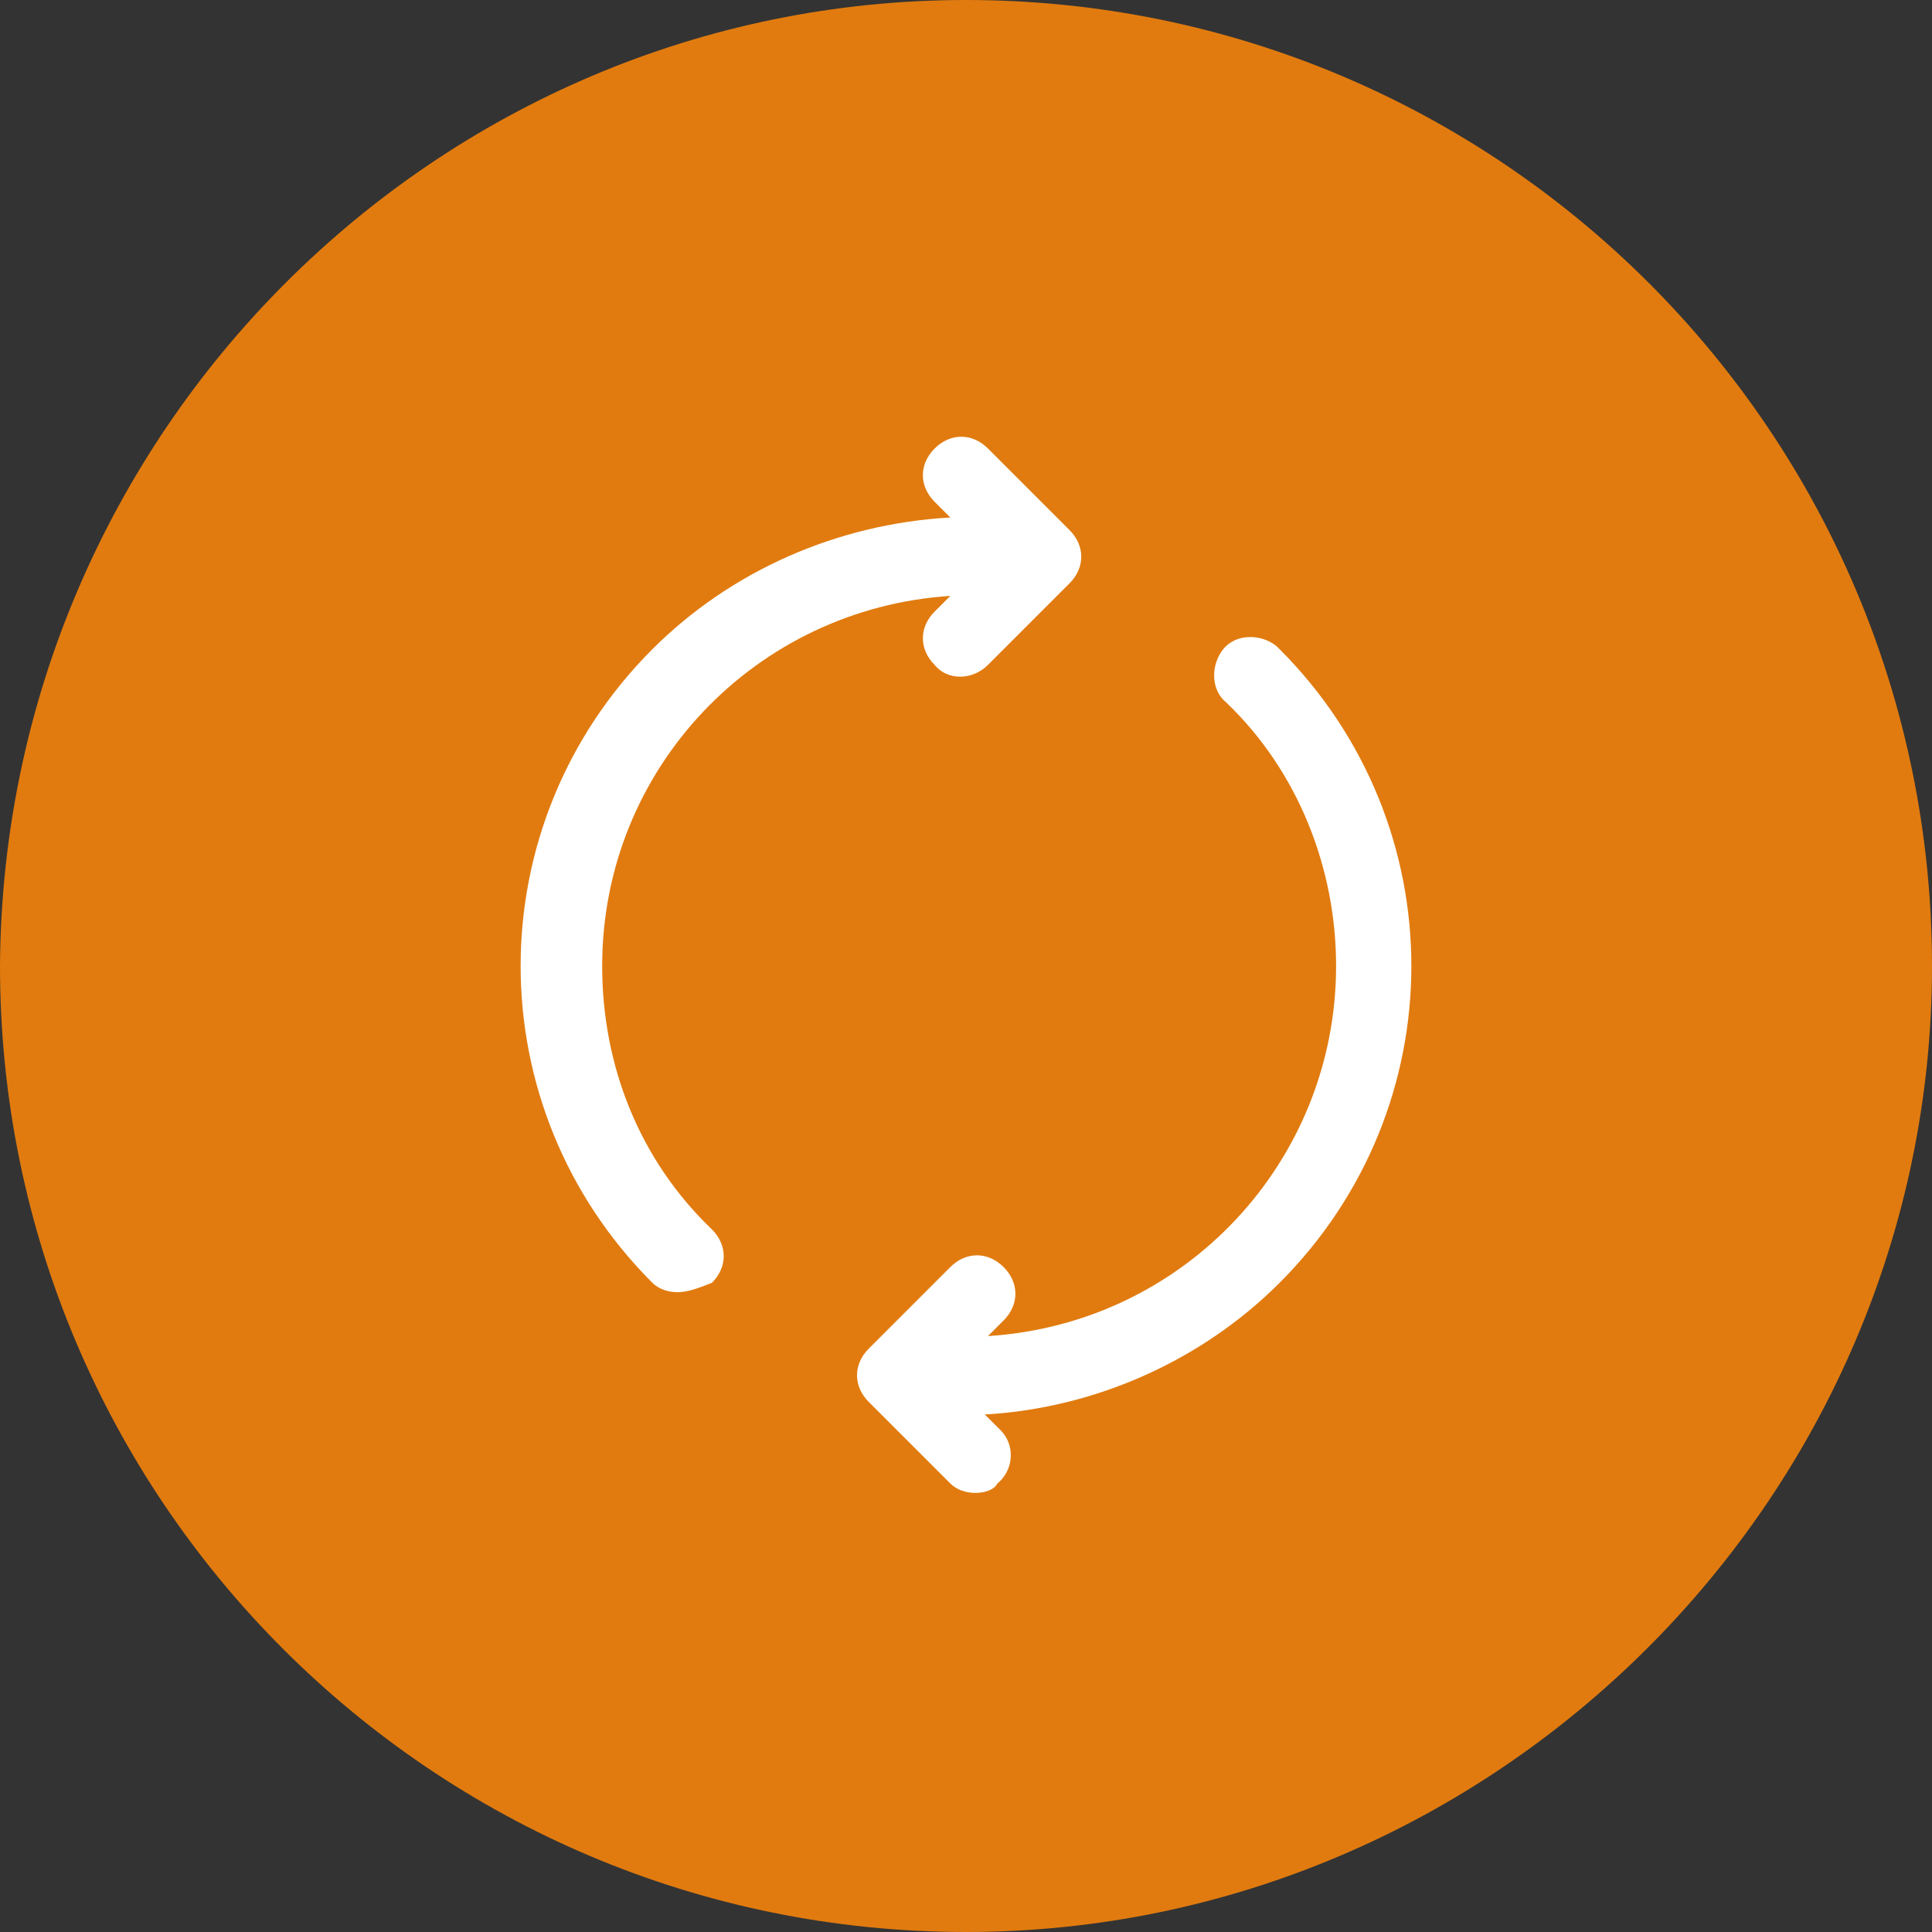
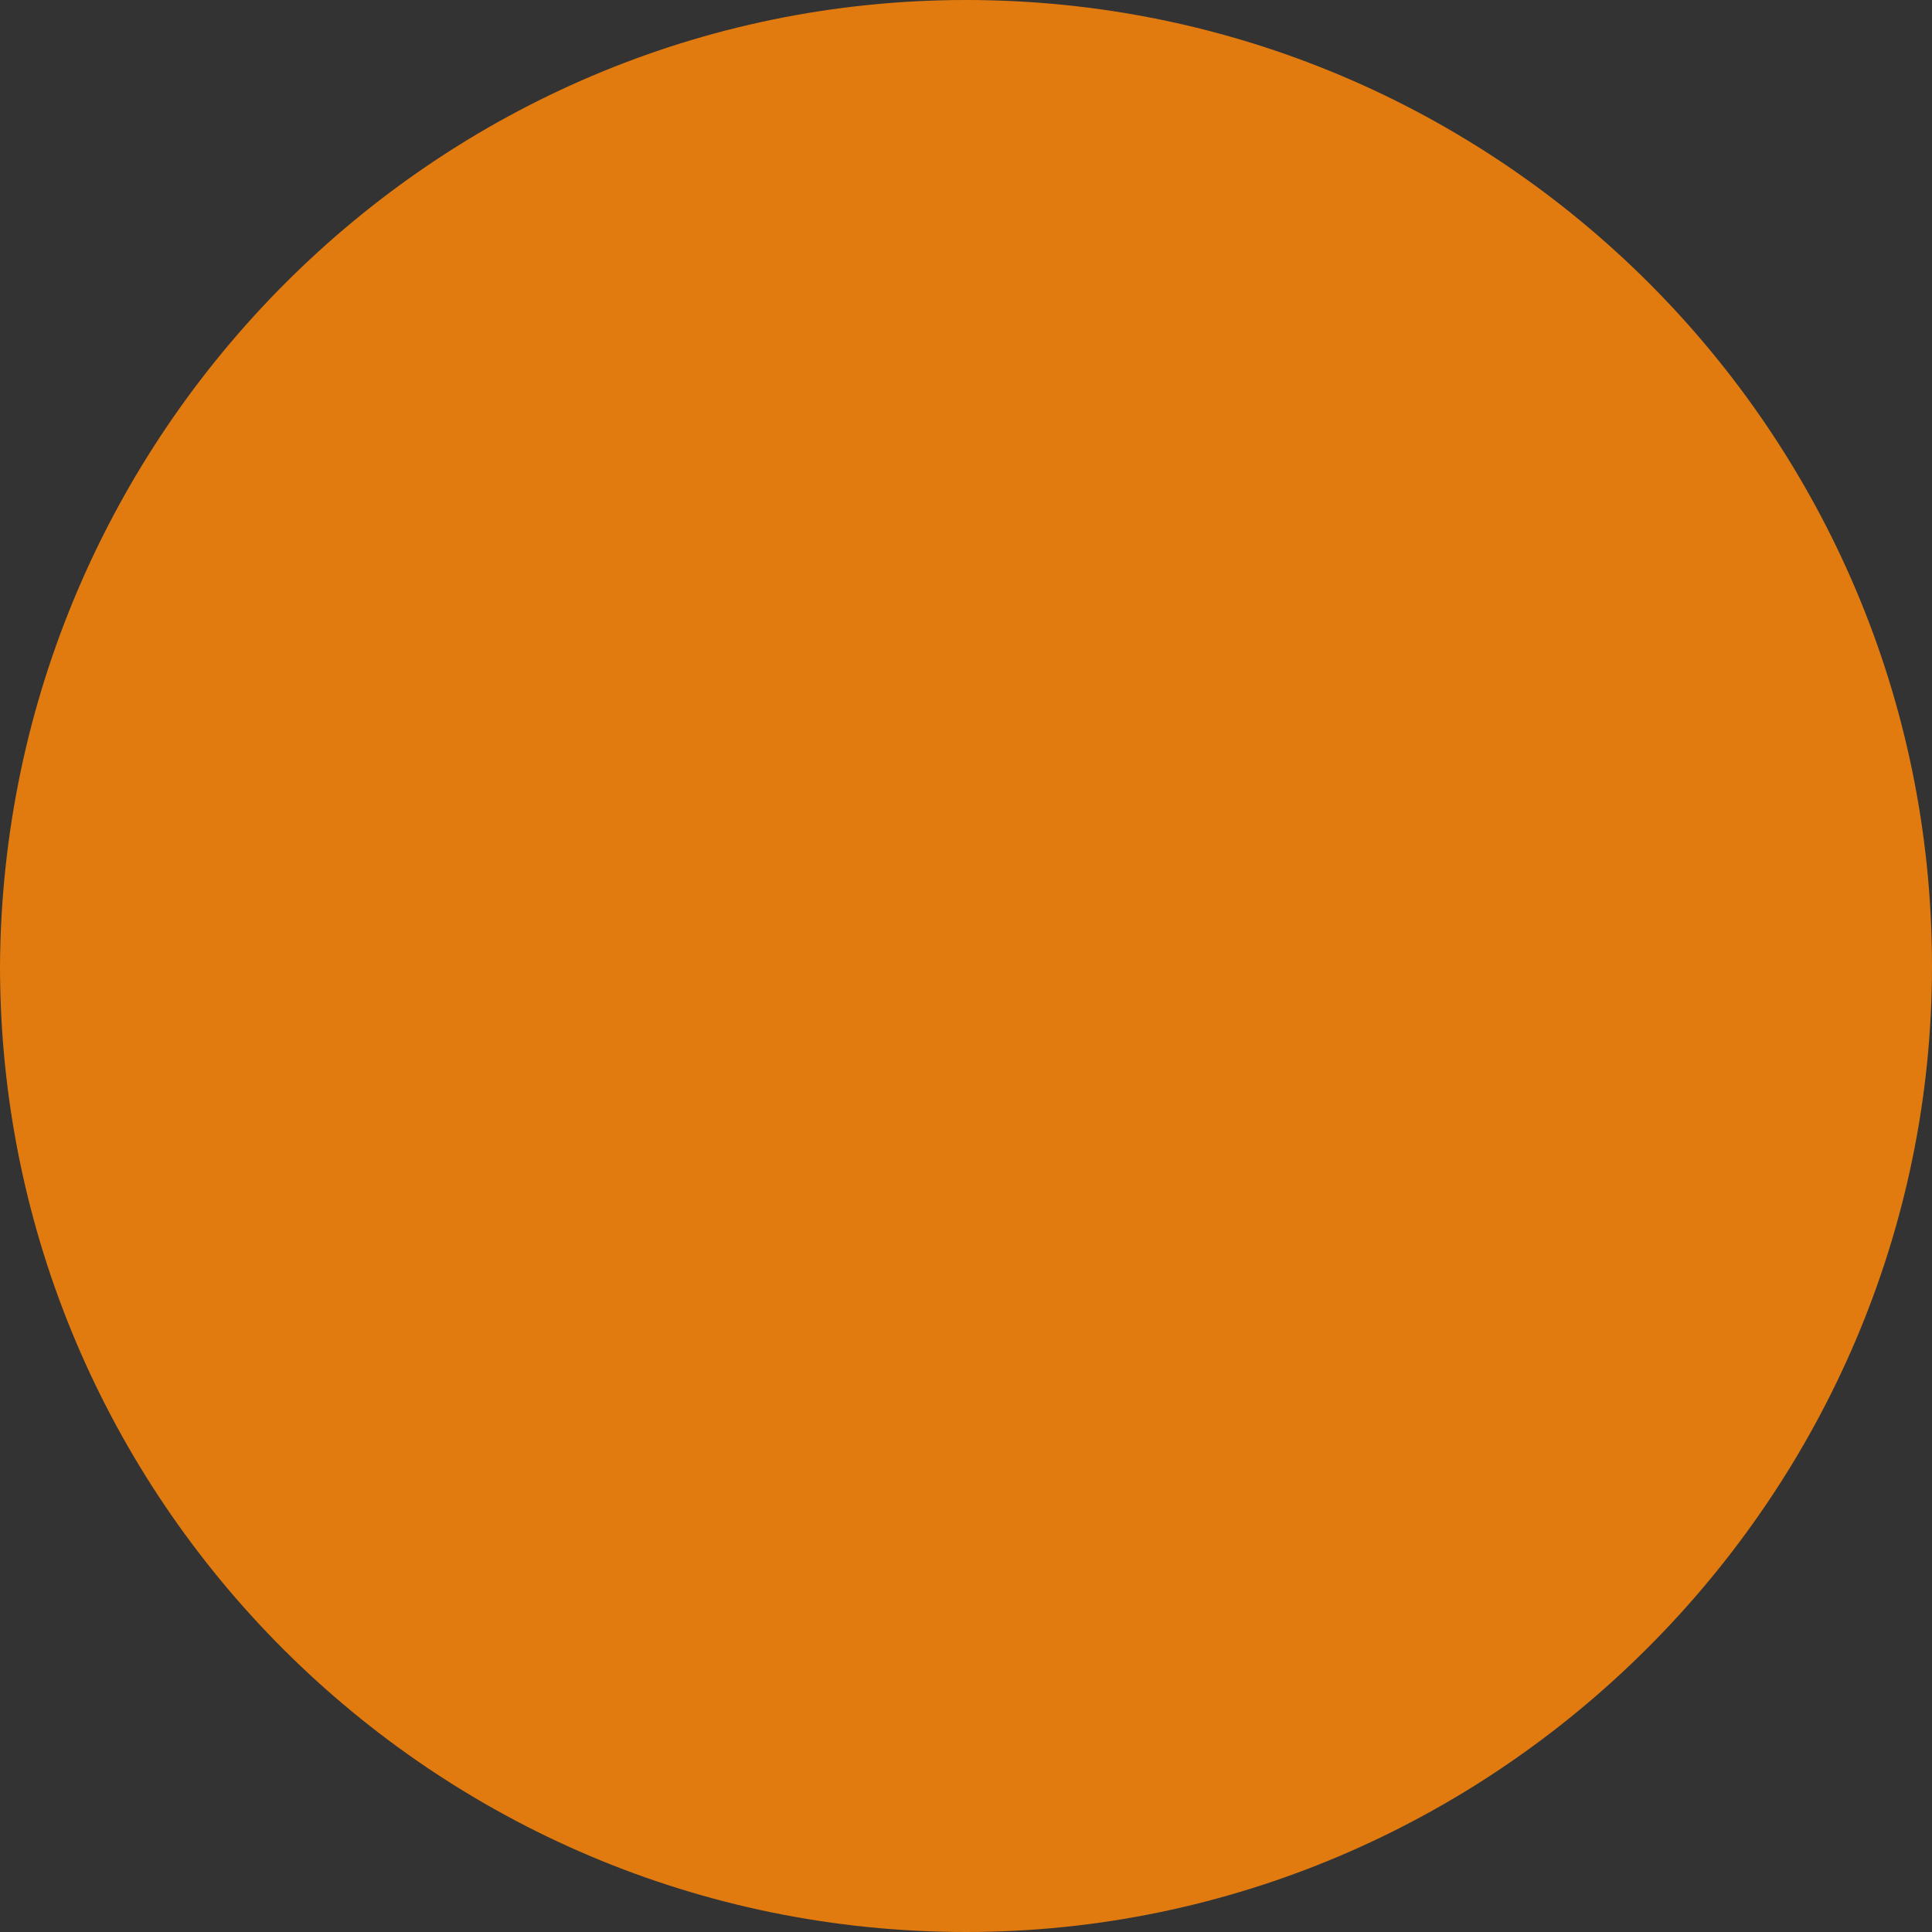
<svg xmlns="http://www.w3.org/2000/svg" id="Livello_1" viewBox="0 0 61.6 61.6">
  <rect x="0" y="0" width="61.6" height="61.6" fill="#333333" stroke="none" />
  <defs>
    <style>
      .cls-1 {
        fill: #fff;
      }

      .cls-2 {
        fill: #e17b0f;
      }
    </style>
  </defs>
  <g id="Livello_1-2">
    <path class="cls-2" d="M30.8,0h0c17,0,30.8,13.8,30.8,30.8h0c0,16.9-13.9,30.8-30.8,30.8h0C13.8,61.6,0,47.8,0,30.8h0C.1,13.8,13.9,0,30.8,0Z" />
  </g>
  <g id="icn-ritiro-valutazione">
-     <path class="cls-1" d="M31.1,47.6c-.3,0-.6-.1-.8-.3h0l-2.6-2.6c-.5-.5-.5-1.2,0-1.7l2.6-2.6c.5-.5,1.2-.5,1.7,0,.5.5.5,1.2,0,1.7h0l-.5.5c6.3-.4,11.1-5.6,11.1-11.8,0-3.1-1.2-6.2-3.5-8.4-.5-.4-.5-1.2-.1-1.7s1.2-.5,1.7-.1l.1.1c5.6,5.6,5.6,14.6,0,20.2-2.5,2.5-5.9,4-9.4,4.2l.5.5h0c.5.5.4,1.3-.1,1.7-.1.2-.4.3-.7.3h0ZM21.6,41.2c-.3,0-.6-.1-.8-.3h0c-5.6-5.6-5.6-14.6,0-20.2,2.5-2.5,5.9-4,9.5-4.2l-.5-.5c-.5-.5-.5-1.2,0-1.7h0c.5-.5,1.2-.5,1.7,0l2.6,2.6c.5.5.5,1.2,0,1.7l-2.6,2.6h0c-.5.5-1.3.5-1.7,0-.5-.5-.5-1.2,0-1.7h0l.5-.5c-6.2.4-11.1,5.5-11.1,11.8,0,3.2,1.2,6.2,3.5,8.4.5.5.5,1.2,0,1.7-.5.2-.8.3-1.1.3h0Z" />
-   </g>
+     </g>
</svg>